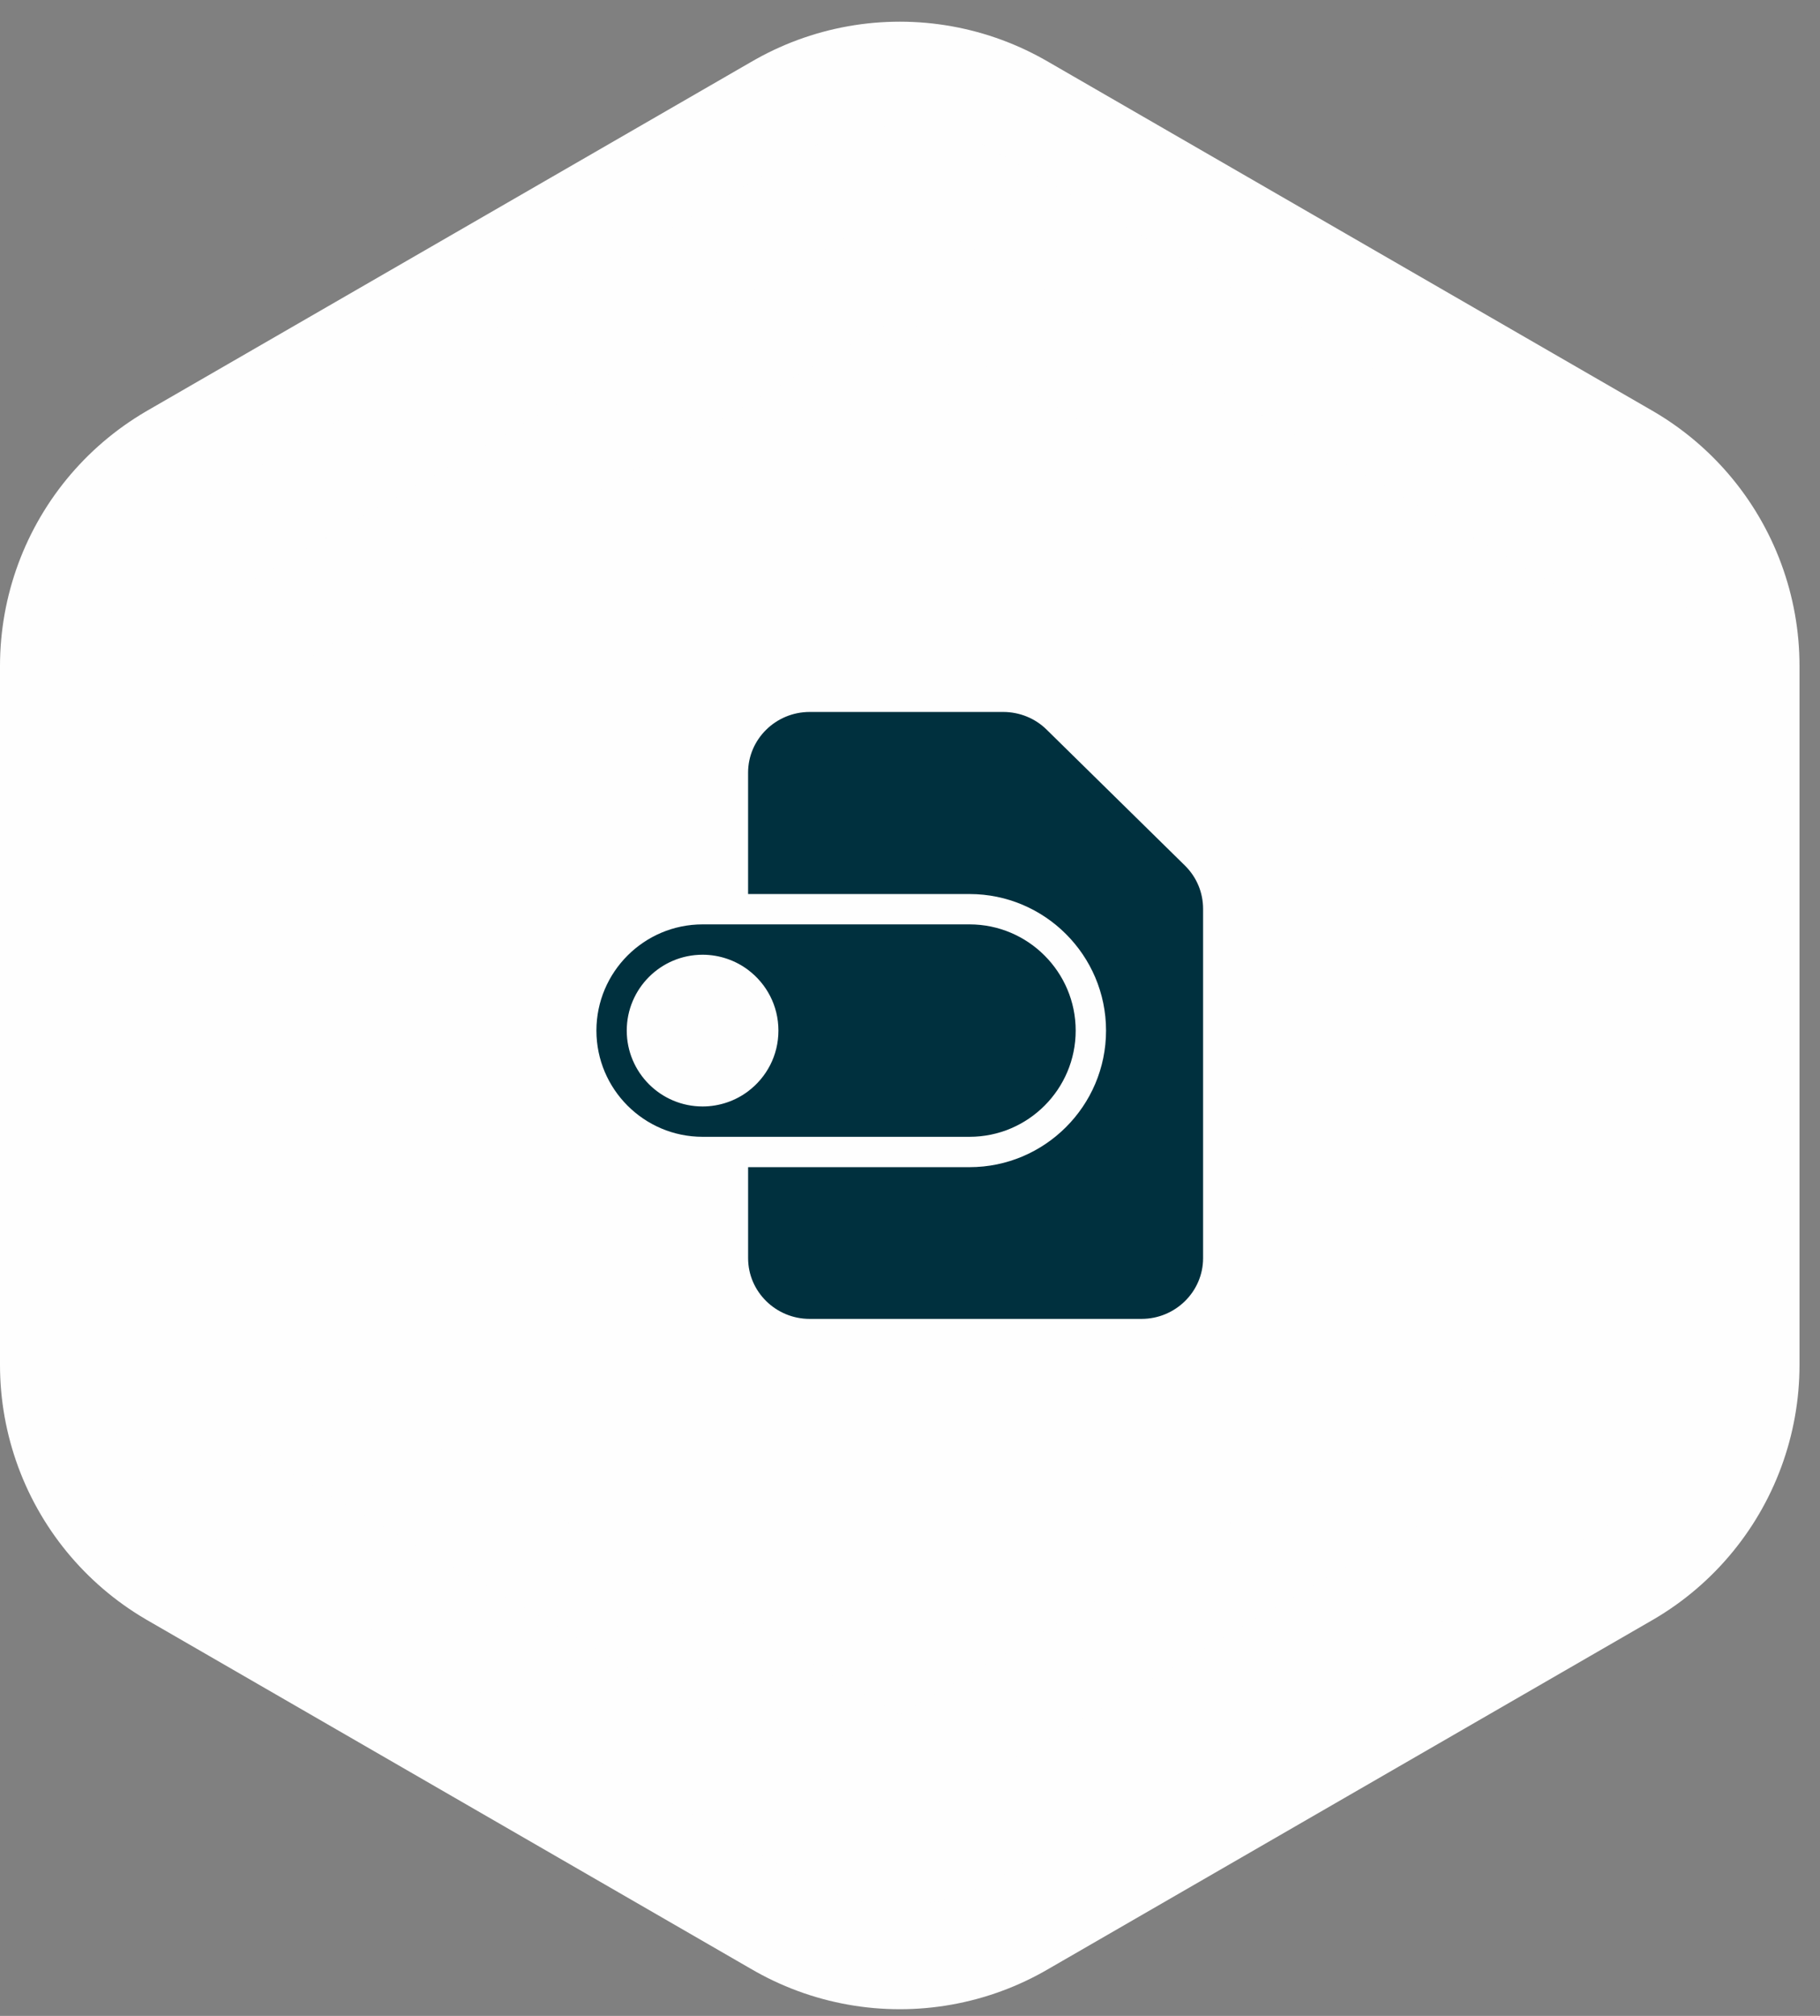
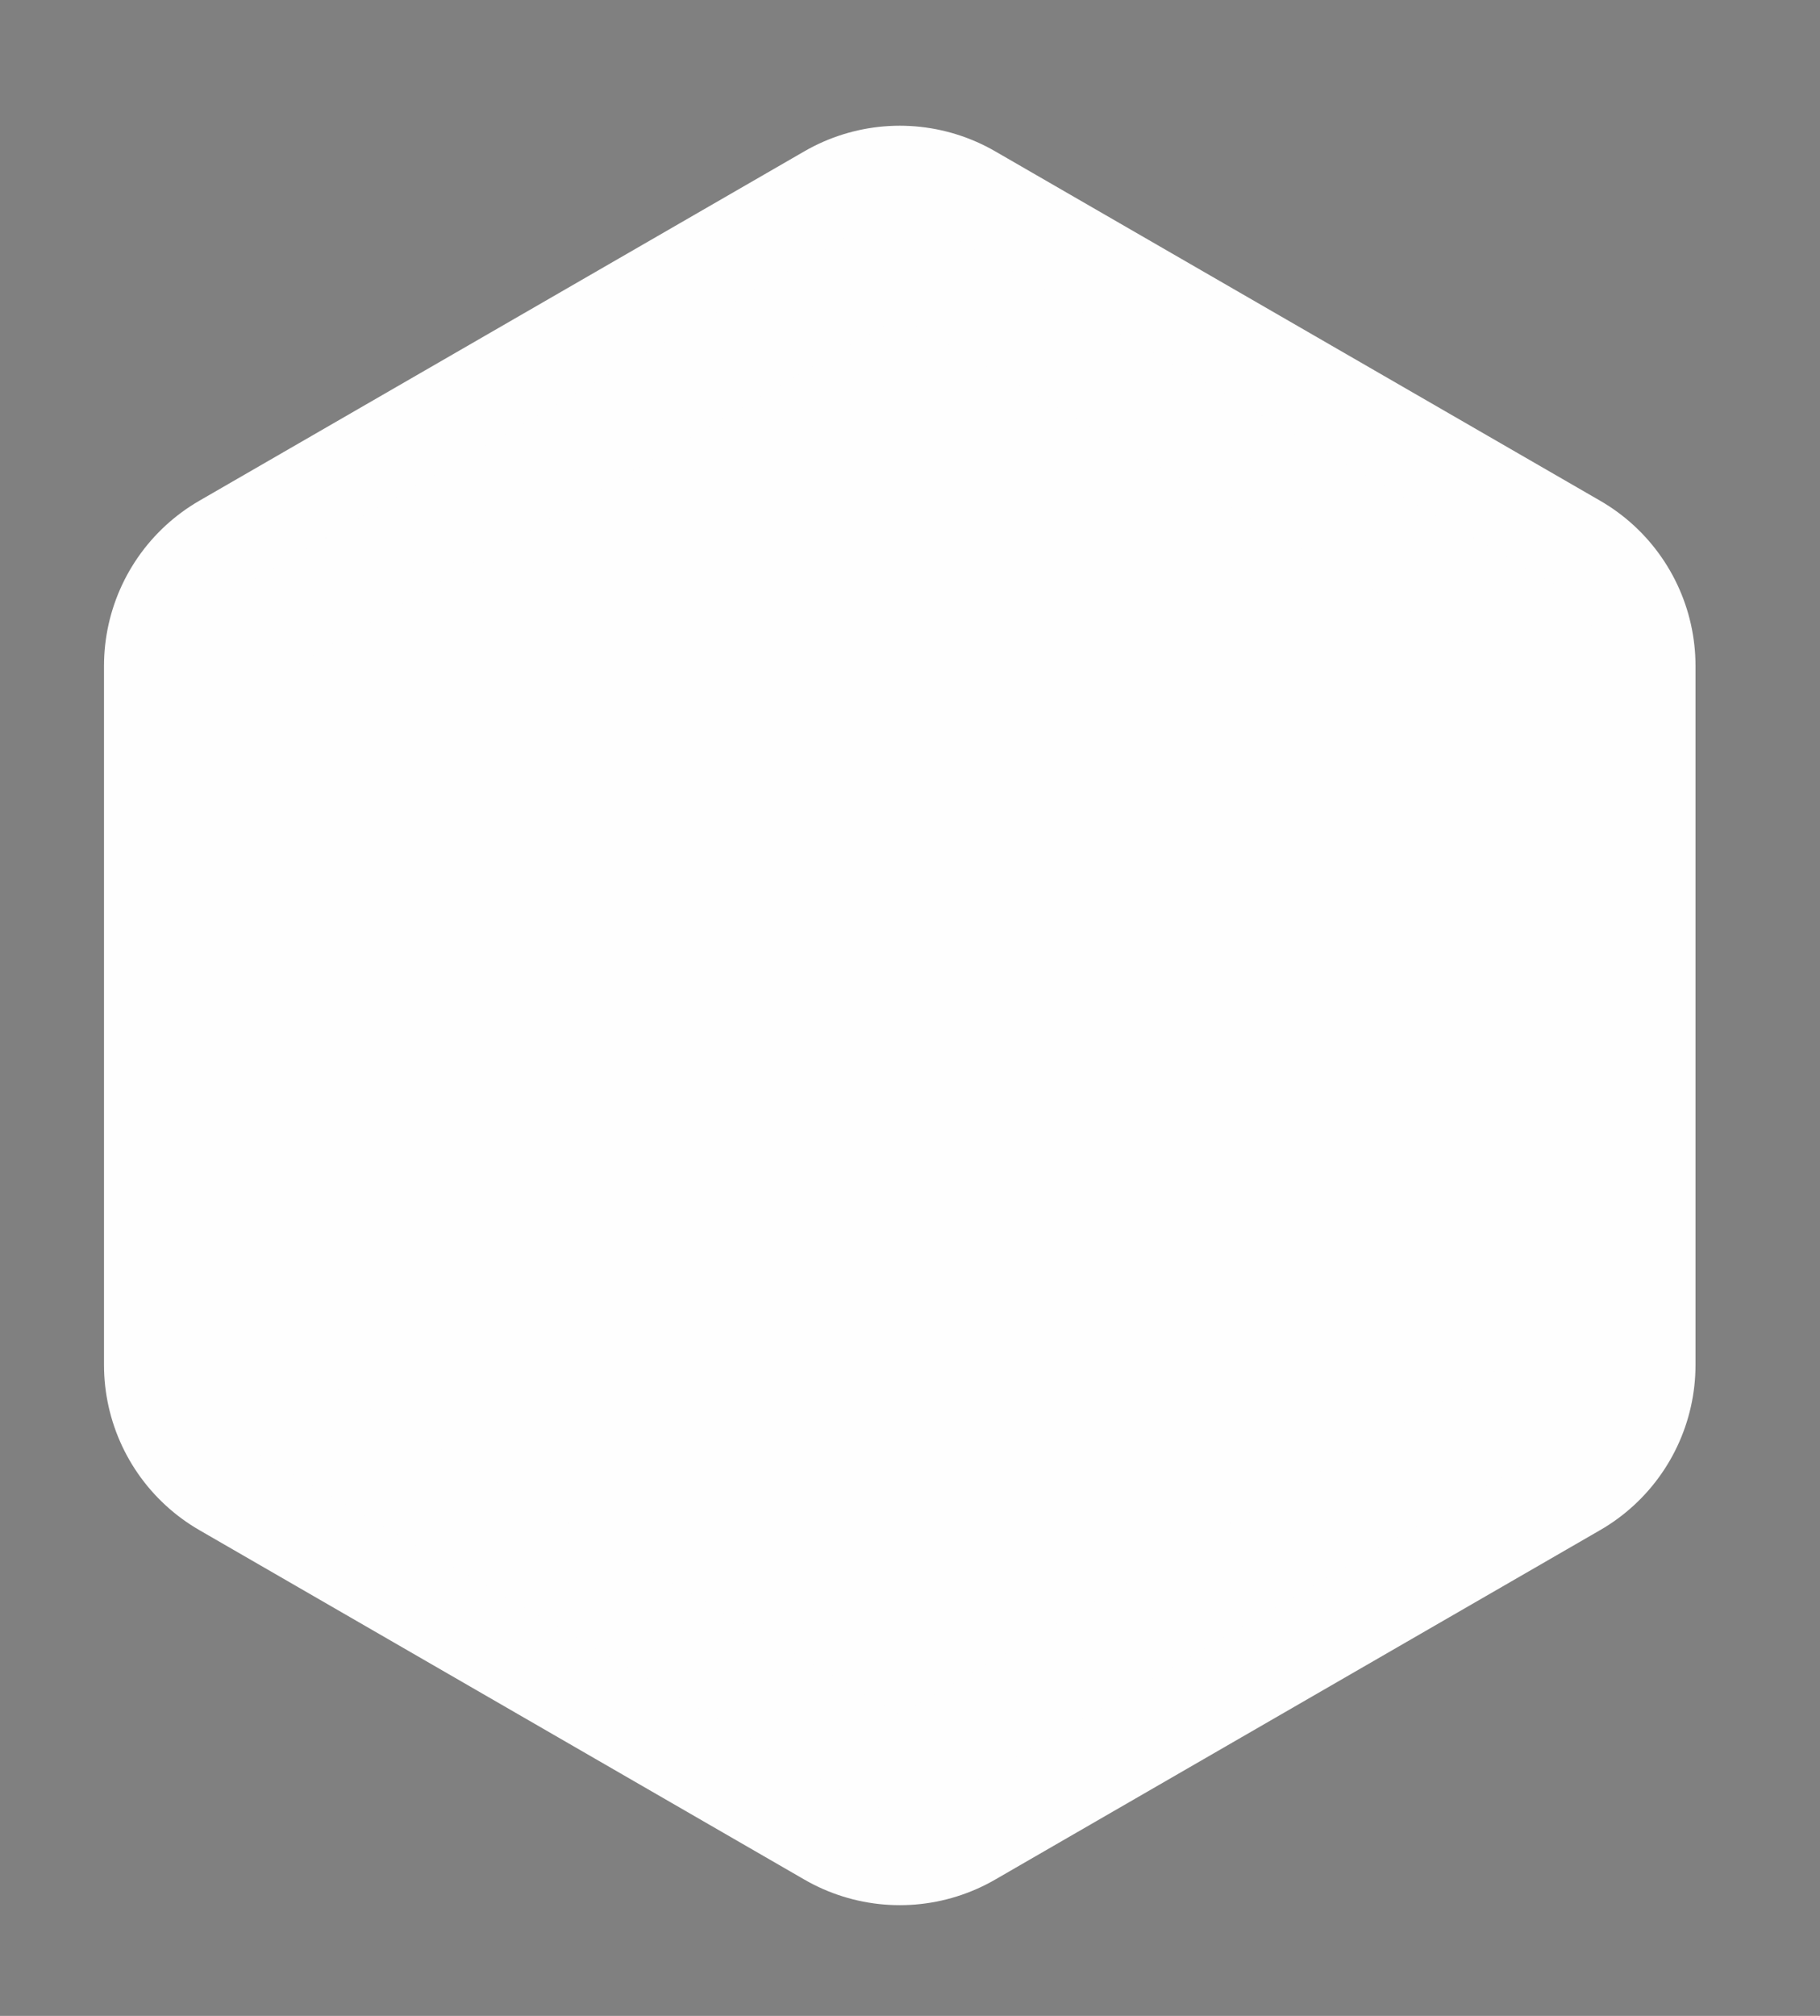
<svg xmlns="http://www.w3.org/2000/svg" width="84" height="93" viewBox="0 0 84 93">
  <rect x="0" y="0" width="84" height="93" fill="#808080" stroke="none" />
  <g fill="none" fill-rule="evenodd">
    <g>
      <path fill="#FEFEFE" d="M28.528 0.909L0.6 17.031 0.6 49.277 28.528 65.401 56.454 49.277 56.454 17.031z" transform="translate(13 13) translate(0 .691)" />
-       <path stroke="#FEFEFE" stroke-linejoin="round" stroke-width="27.2" d="M28.528 0.909L0.6 17.031 0.6 49.277 28.528 65.401 56.454 49.277 56.454 17.031z" transform="translate(13 13) translate(0 .691)" />
      <path fill="#FEFEFE" d="M28.528 0.909L0.6 17.031 0.6 49.277 28.528 65.401 56.454 49.277 56.454 17.031z" transform="translate(13 13) translate(0 .691)" />
      <path stroke="#FEFEFE" stroke-linejoin="round" stroke-width="17.6" d="M28.528 0.909L0.6 17.031 0.6 49.277 28.528 65.401 56.454 49.277 56.454 17.031z" transform="translate(13 13) translate(0 .691)" />
      <g>
-         <path fill="#FEFEFE" d="M28.528 0.909L0.6 17.031 0.6 49.277 28.528 65.401 56.454 49.277 56.454 17.031z" transform="translate(13 13) translate(0 .691)" />
        <path stroke="#FEFEFE" stroke-linejoin="round" stroke-width="8.8" d="M28.528 0.909L0.6 17.031 0.6 49.277 28.528 65.401 56.454 49.277 56.454 17.031z" transform="translate(13 13) translate(0 .691)" />
      </g>
    </g>
    <path fill="#FEFEFE" d="M28.528 1.6L0.6 17.722 0.6 49.968 28.528 66.092 56.454 49.968 56.454 17.722z" transform="translate(13 13)" />
    <g fill="#00303E">
-       <path d="M28.527 9.24v16.114c0 1.54-1.274 2.8-2.842 2.8H10.37c-1.568 0-2.842-1.26-2.842-2.8v-4.2h10.22c3.472 0 6.3-2.828 6.3-6.3s-2.828-6.3-6.3-6.3H7.527v-5.6c0-1.54 1.274-2.8 2.842-2.8h8.932c.756 0 1.484.294 2.016.826l6.384 6.272c.532.532.826 1.232.826 1.988" transform="translate(13 13) translate(14 19.691)" />
-       <path d="M17.747 9.954H5.427c-2.702 0-4.9 2.198-4.9 4.9 0 2.702 2.198 4.9 4.9 4.9h12.32c2.702 0 4.9-2.198 4.9-4.9 0-2.702-2.198-4.9-4.9-4.9m-10.22 7.7c-.574.434-1.316.7-2.1.7-1.932 0-3.5-1.568-3.5-3.5s1.568-3.5 3.5-3.5c.784 0 1.526.266 2.1.7.854.644 1.4 1.652 1.4 2.8s-.546 2.156-1.4 2.8" transform="translate(13 13) translate(14 19.691)" />
-     </g>
+       </g>
  </g>
</svg>